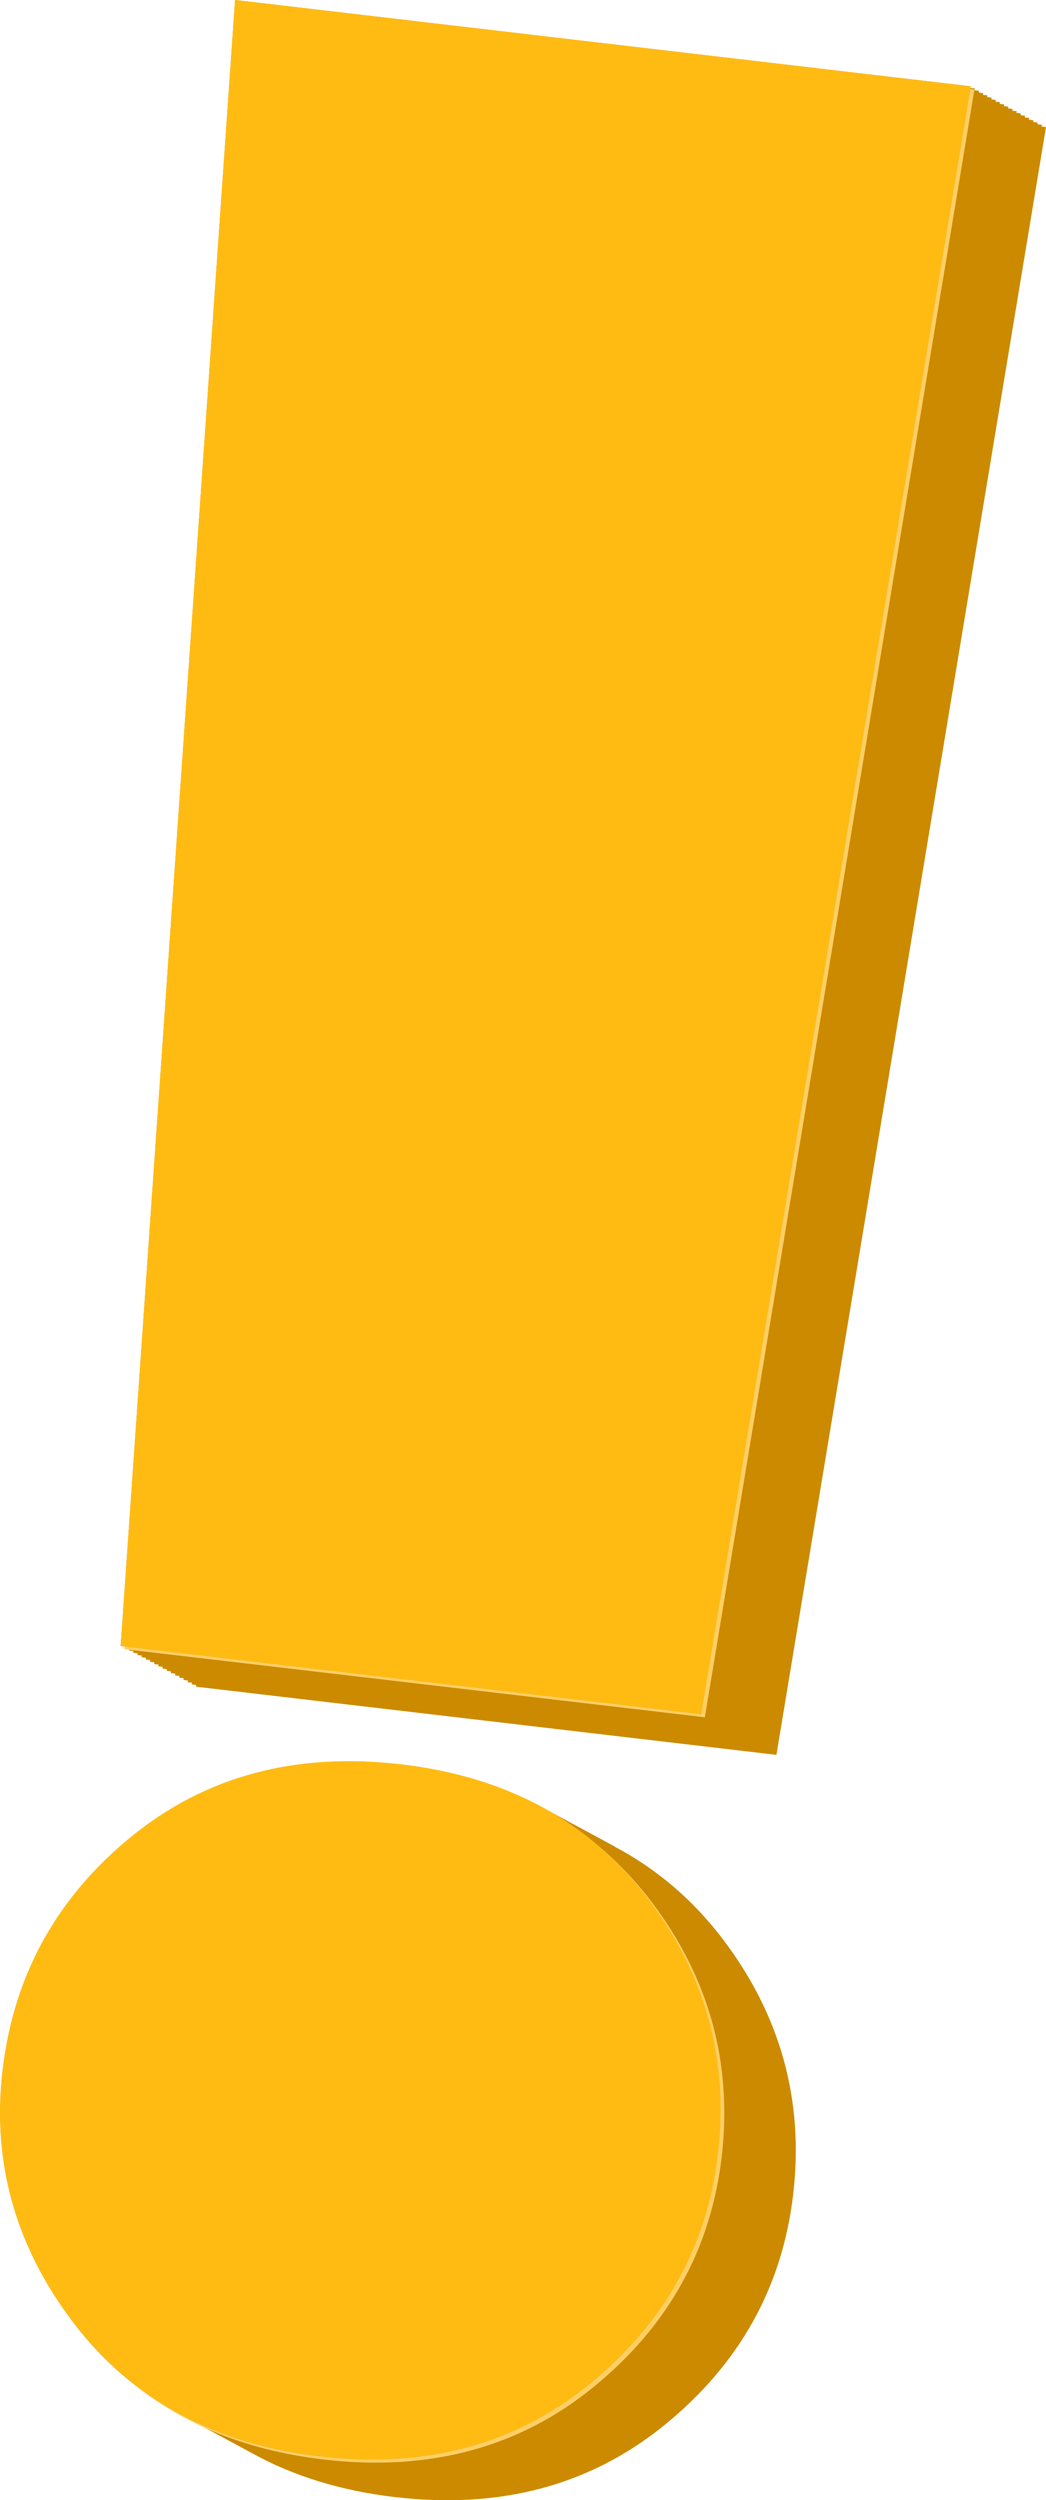
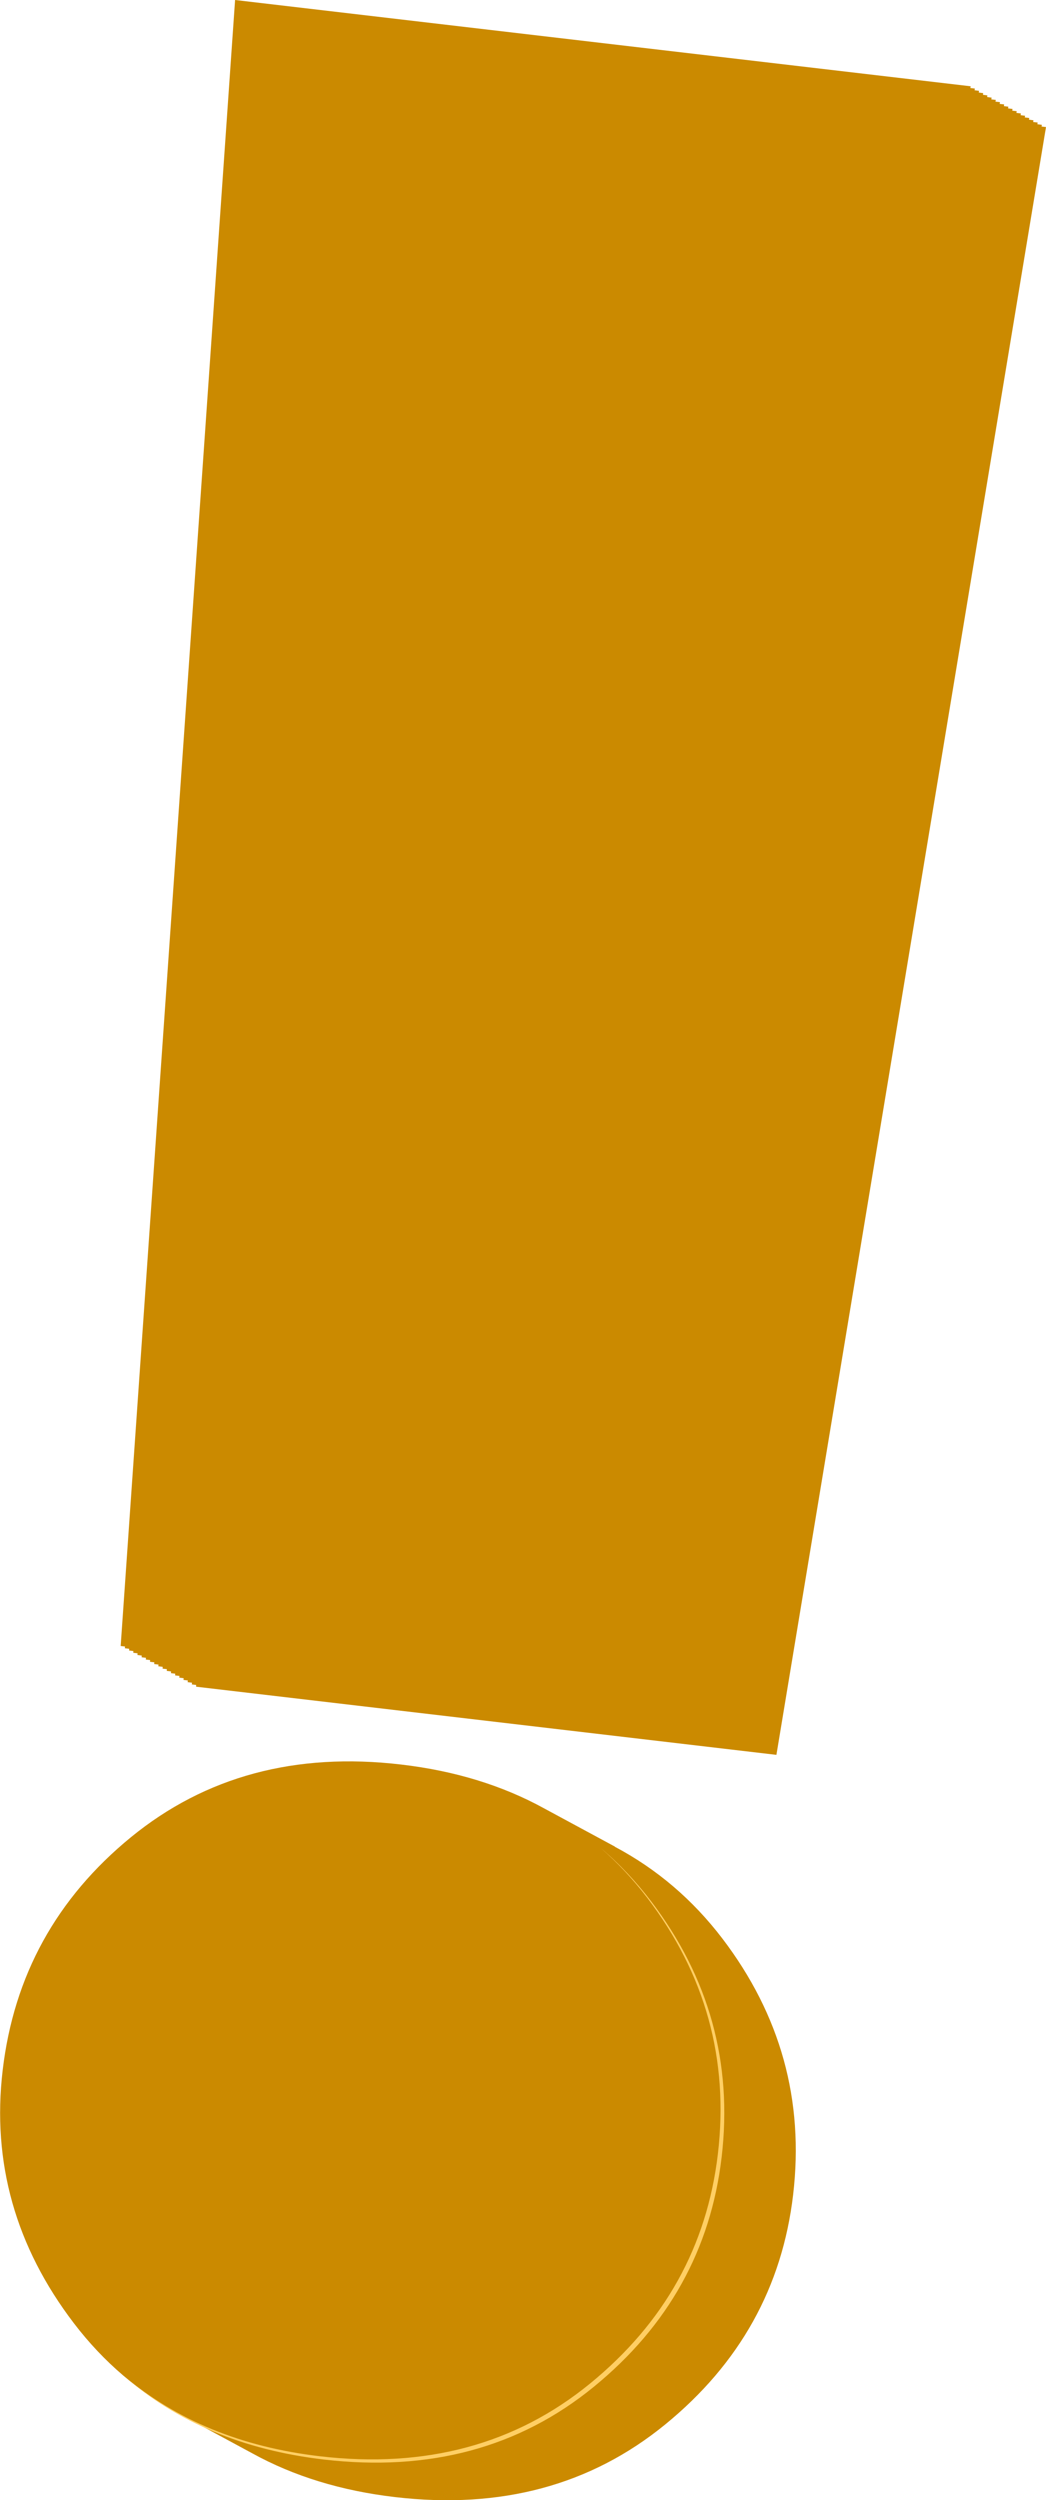
<svg xmlns="http://www.w3.org/2000/svg" id="Capa_2" data-name="Capa 2" viewBox="0 0 125.25 299.32">
  <defs>
    <style>      .cls-1 {        fill: #cb8a00;      }      .cls-1, .cls-2, .cls-3 {        stroke-width: 0px;      }      .cls-2 {        fill: #ffbb12;      }      .cls-3 {        fill: #ffcf64;      }    </style>
  </defs>
  <g id="Capa_1-2" data-name="Capa 1">
    <g>
      <g>
        <polygon class="cls-1" points="14.95 197.33 15.47 197.39 15.46 197.6 15.97 197.66 15.96 197.87 16.47 197.93 16.46 198.14 16.97 198.2 16.96 198.41 17.48 198.47 17.46 198.68 17.98 198.74 17.96 198.95 18.48 199.01 18.46 199.22 18.98 199.28 18.96 199.49 19.48 199.55 19.47 199.77 19.98 199.83 19.97 200.04 20.48 200.1 20.47 200.31 20.98 200.37 20.97 200.58 21.49 200.64 21.47 200.85 21.99 200.91 21.97 201.12 22.49 201.18 22.47 201.39 22.99 201.45 22.97 201.66 23.49 201.72 23.48 201.93 92.97 210.09 125.25 15.21 124.72 15.15 124.75 14.94 124.22 14.88 124.25 14.67 123.71 14.61 123.75 14.4 123.21 14.33 123.25 14.13 122.71 14.06 122.75 13.86 122.21 13.79 122.24 13.58 121.71 13.52 121.74 13.31 121.21 13.25 121.24 13.04 120.71 12.98 120.74 12.77 120.21 12.71 120.24 12.5 119.7 12.44 119.74 12.23 119.2 12.17 119.24 11.96 118.7 11.9 118.74 11.69 118.2 11.62 118.23 11.42 117.7 11.35 117.73 11.15 117.2 11.08 117.23 10.87 116.7 10.81 116.73 10.6 116.19 10.54 116.23 10.33 28.15 0 14.45 197.06 14.97 197.12 14.95 197.33" />
        <path class="cls-1" d="m73.64,221.08c-.17-.09-.33-.18-.5-.27-.17-.09-.33-.18-.5-.27-.17-.09-.33-.18-.5-.27-.17-.09-.33-.18-.5-.27-.17-.09-.33-.18-.5-.27-.17-.09-.33-.18-.5-.27-.17-.09-.33-.18-.5-.27-.17-.09-.33-.18-.5-.27-.17-.09-.33-.18-.5-.27-.17-.09-.33-.18-.5-.27-.17-.09-.33-.18-.5-.27-.17-.09-.33-.18-.5-.27-.17-.09-.33-.18-.5-.27-.17-.09-.33-.18-.5-.27-.17-.09-.33-.18-.5-.27-.17-.09-.33-.18-.5-.27-.17-.09-.33-.18-.5-.27-4.97-2.73-10.67-4.49-17.1-5.24-12.66-1.49-23.45,1.42-32.36,8.7-8.91,7.29-14.03,16.58-15.36,27.9-1.3,11.05,1.55,21.14,8.53,30.29,3.55,4.65,7.84,8.31,12.86,10.98.17.09.33.18.5.27.17.09.33.18.5.27.17.09.33.18.5.27.17.09.33.18.5.27.17.09.33.18.5.27.17.09.33.18.5.27.17.09.33.18.5.27.17.09.33.18.5.27.17.09.33.18.5.27.17.09.33.18.5.27.17.09.33.18.5.27.17.09.33.18.5.27.17.09.33.18.5.27.17.09.33.18.5.27.17.09.33.18.5.27.17.09.33.18.5.27.17.09.33.18.5.27,4.97,2.74,10.67,4.49,17.1,5.24,12.66,1.48,23.44-1.42,32.35-8.7,8.91-7.28,14.01-16.44,15.31-27.49,1.33-11.31-1.51-21.54-8.48-30.69-3.55-4.65-7.84-8.31-12.87-10.98Z" />
      </g>
-       <path class="cls-2" d="m28.15,0l88.08,10.33-32.28,194.87-69.5-8.15L28.15,0ZM8.84,278.11c-6.98-9.15-9.83-19.24-8.53-30.29,1.33-11.31,6.44-20.61,15.36-27.9,8.91-7.28,19.69-10.18,32.36-8.7,12.66,1.48,22.48,6.8,29.46,15.95,6.98,9.15,9.81,19.38,8.48,30.69-1.3,11.05-6.4,20.21-15.31,27.49-8.91,7.28-19.7,10.18-32.35,8.7-12.66-1.49-22.49-6.8-29.46-15.95Z" />
      <g>
-         <polygon class="cls-3" points="116.68 10.72 116.18 10.66 83.95 205.21 14.92 197.11 14.9 197.44 84.4 205.59 116.68 10.72" />
        <path class="cls-3" d="m71.94,221.25c2.01,1.76,3.86,3.73,5.54,5.93,6.98,9.15,9.81,19.38,8.48,30.69-1.3,11.05-6.4,20.21-15.31,27.49-8.91,7.28-19.7,10.18-32.35,8.7-9.39-1.1-17.21-4.32-23.48-9.63,6.34,5.54,14.31,8.89,23.93,10.02,12.66,1.48,23.44-1.42,32.35-8.7,8.91-7.28,14.01-16.44,15.31-27.49,1.33-11.31-1.51-21.54-8.48-30.69-1.81-2.36-3.8-4.47-5.99-6.32Z" />
      </g>
    </g>
  </g>
</svg>